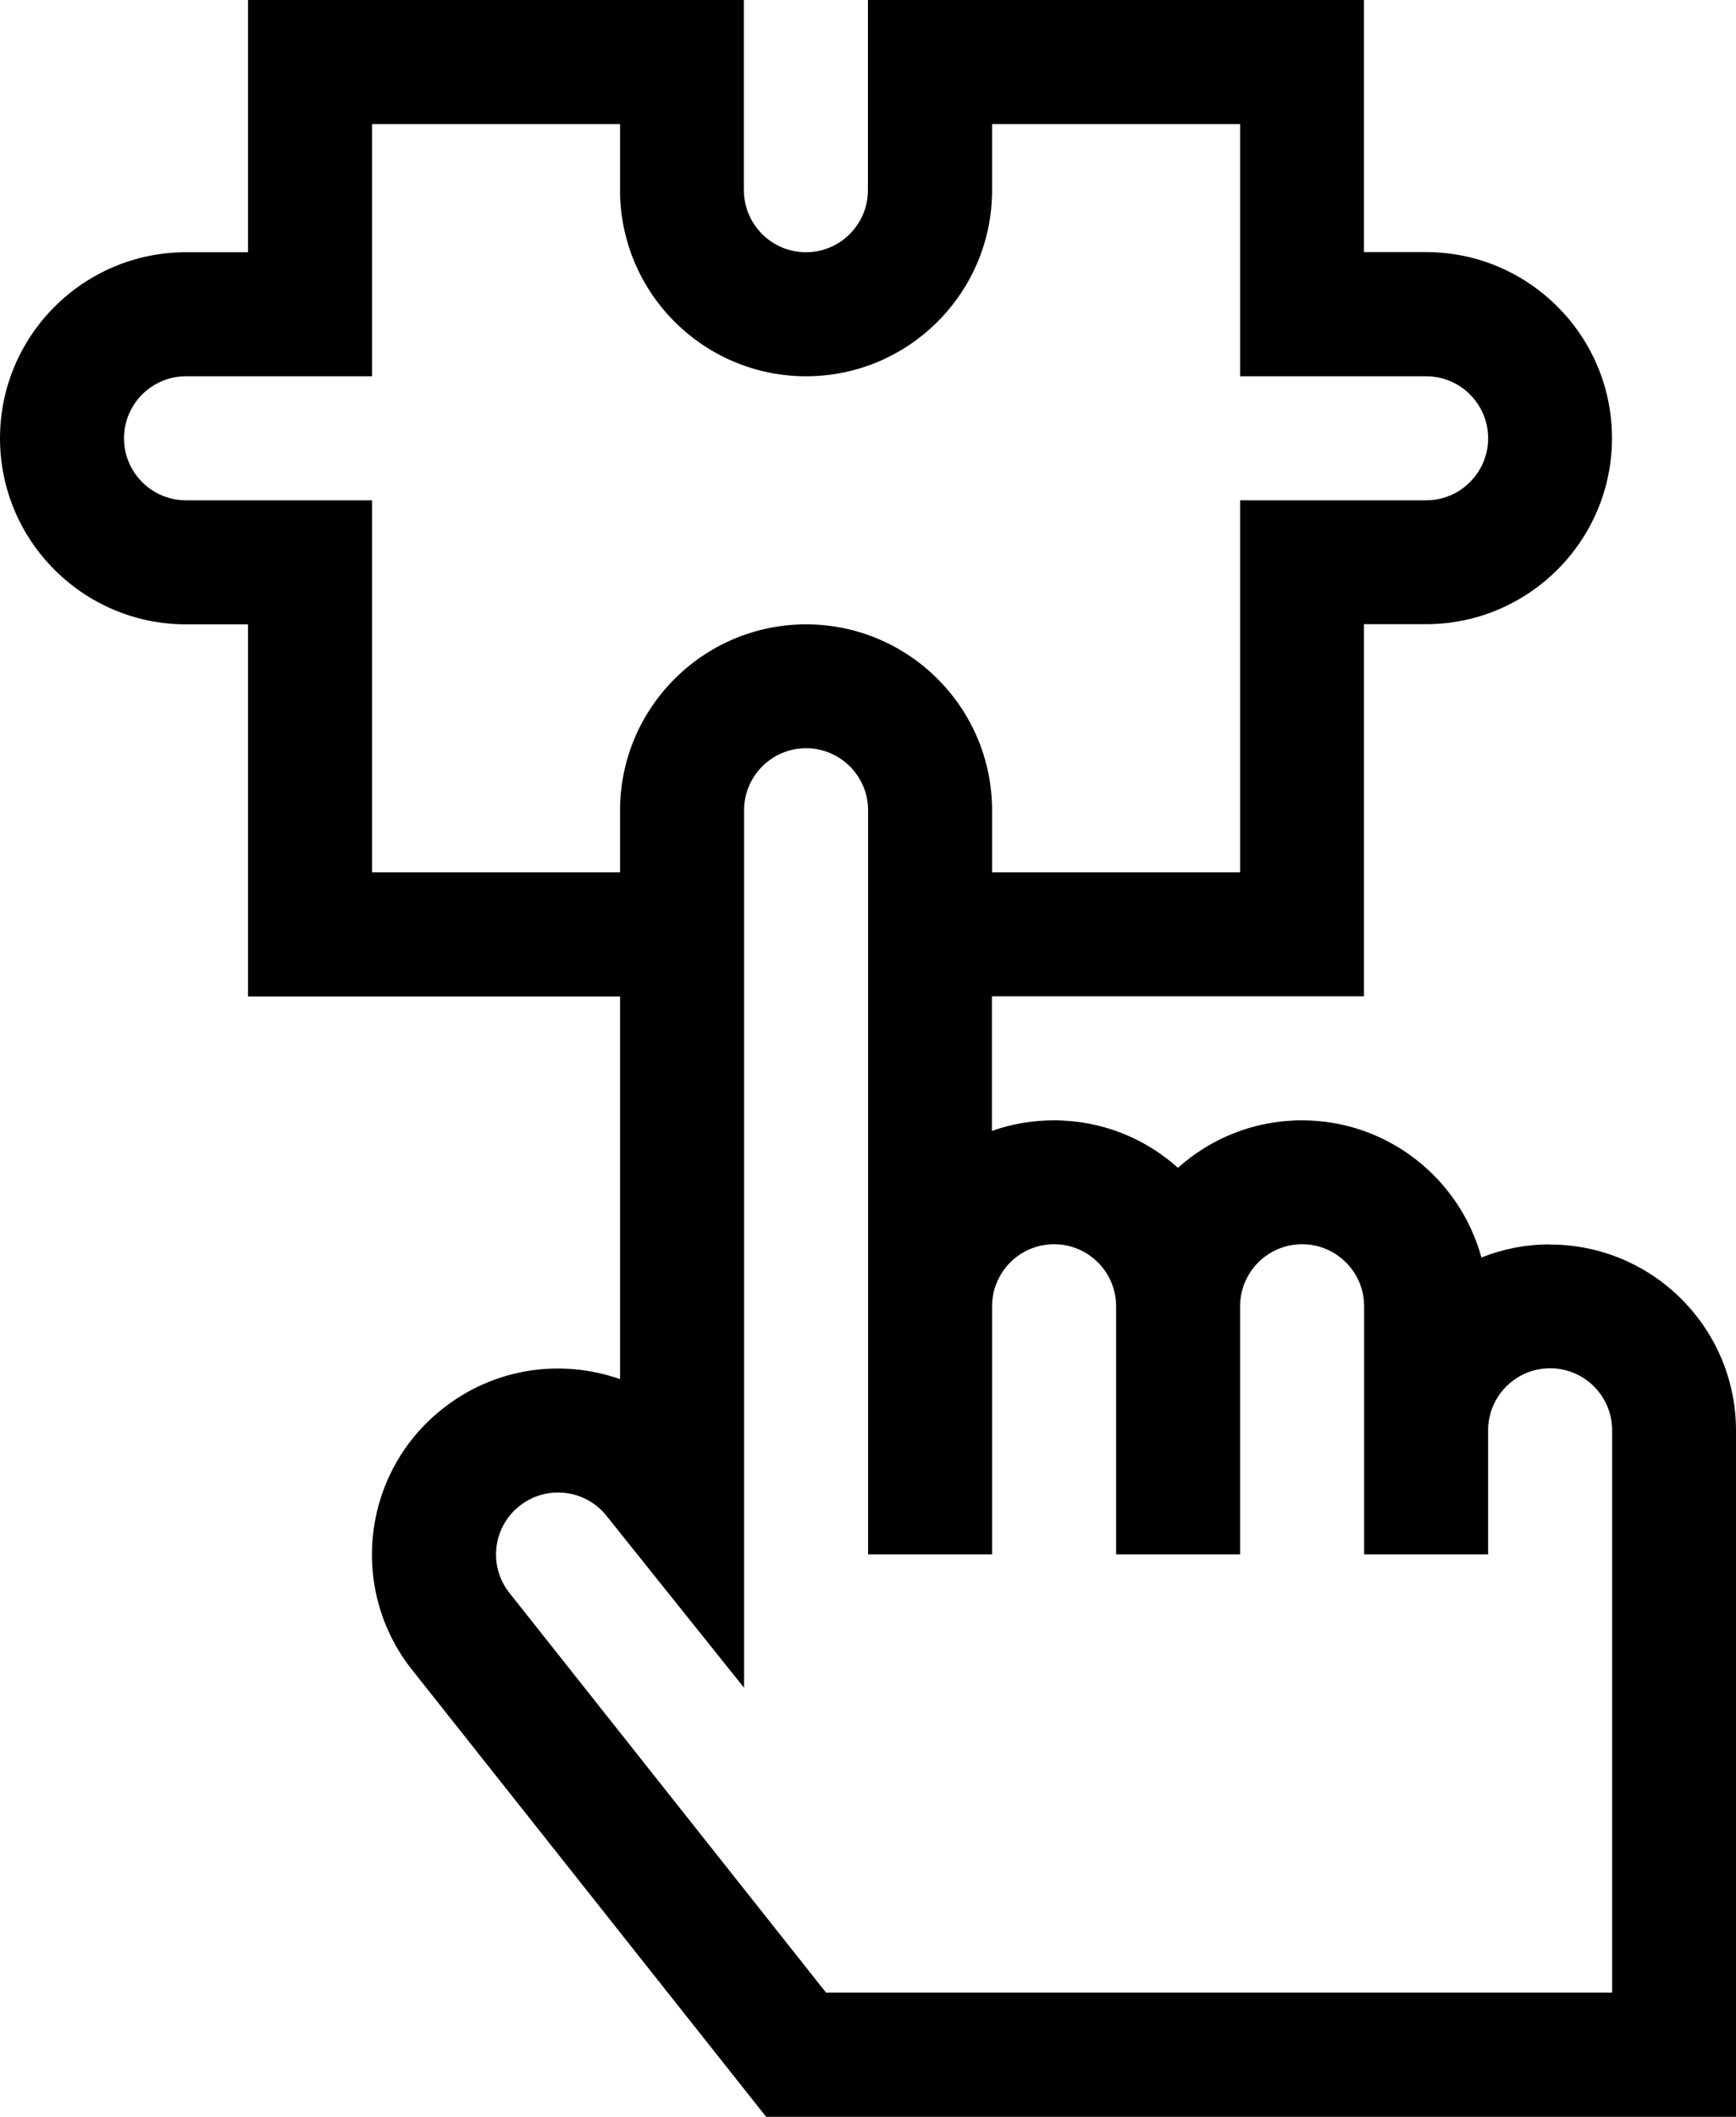
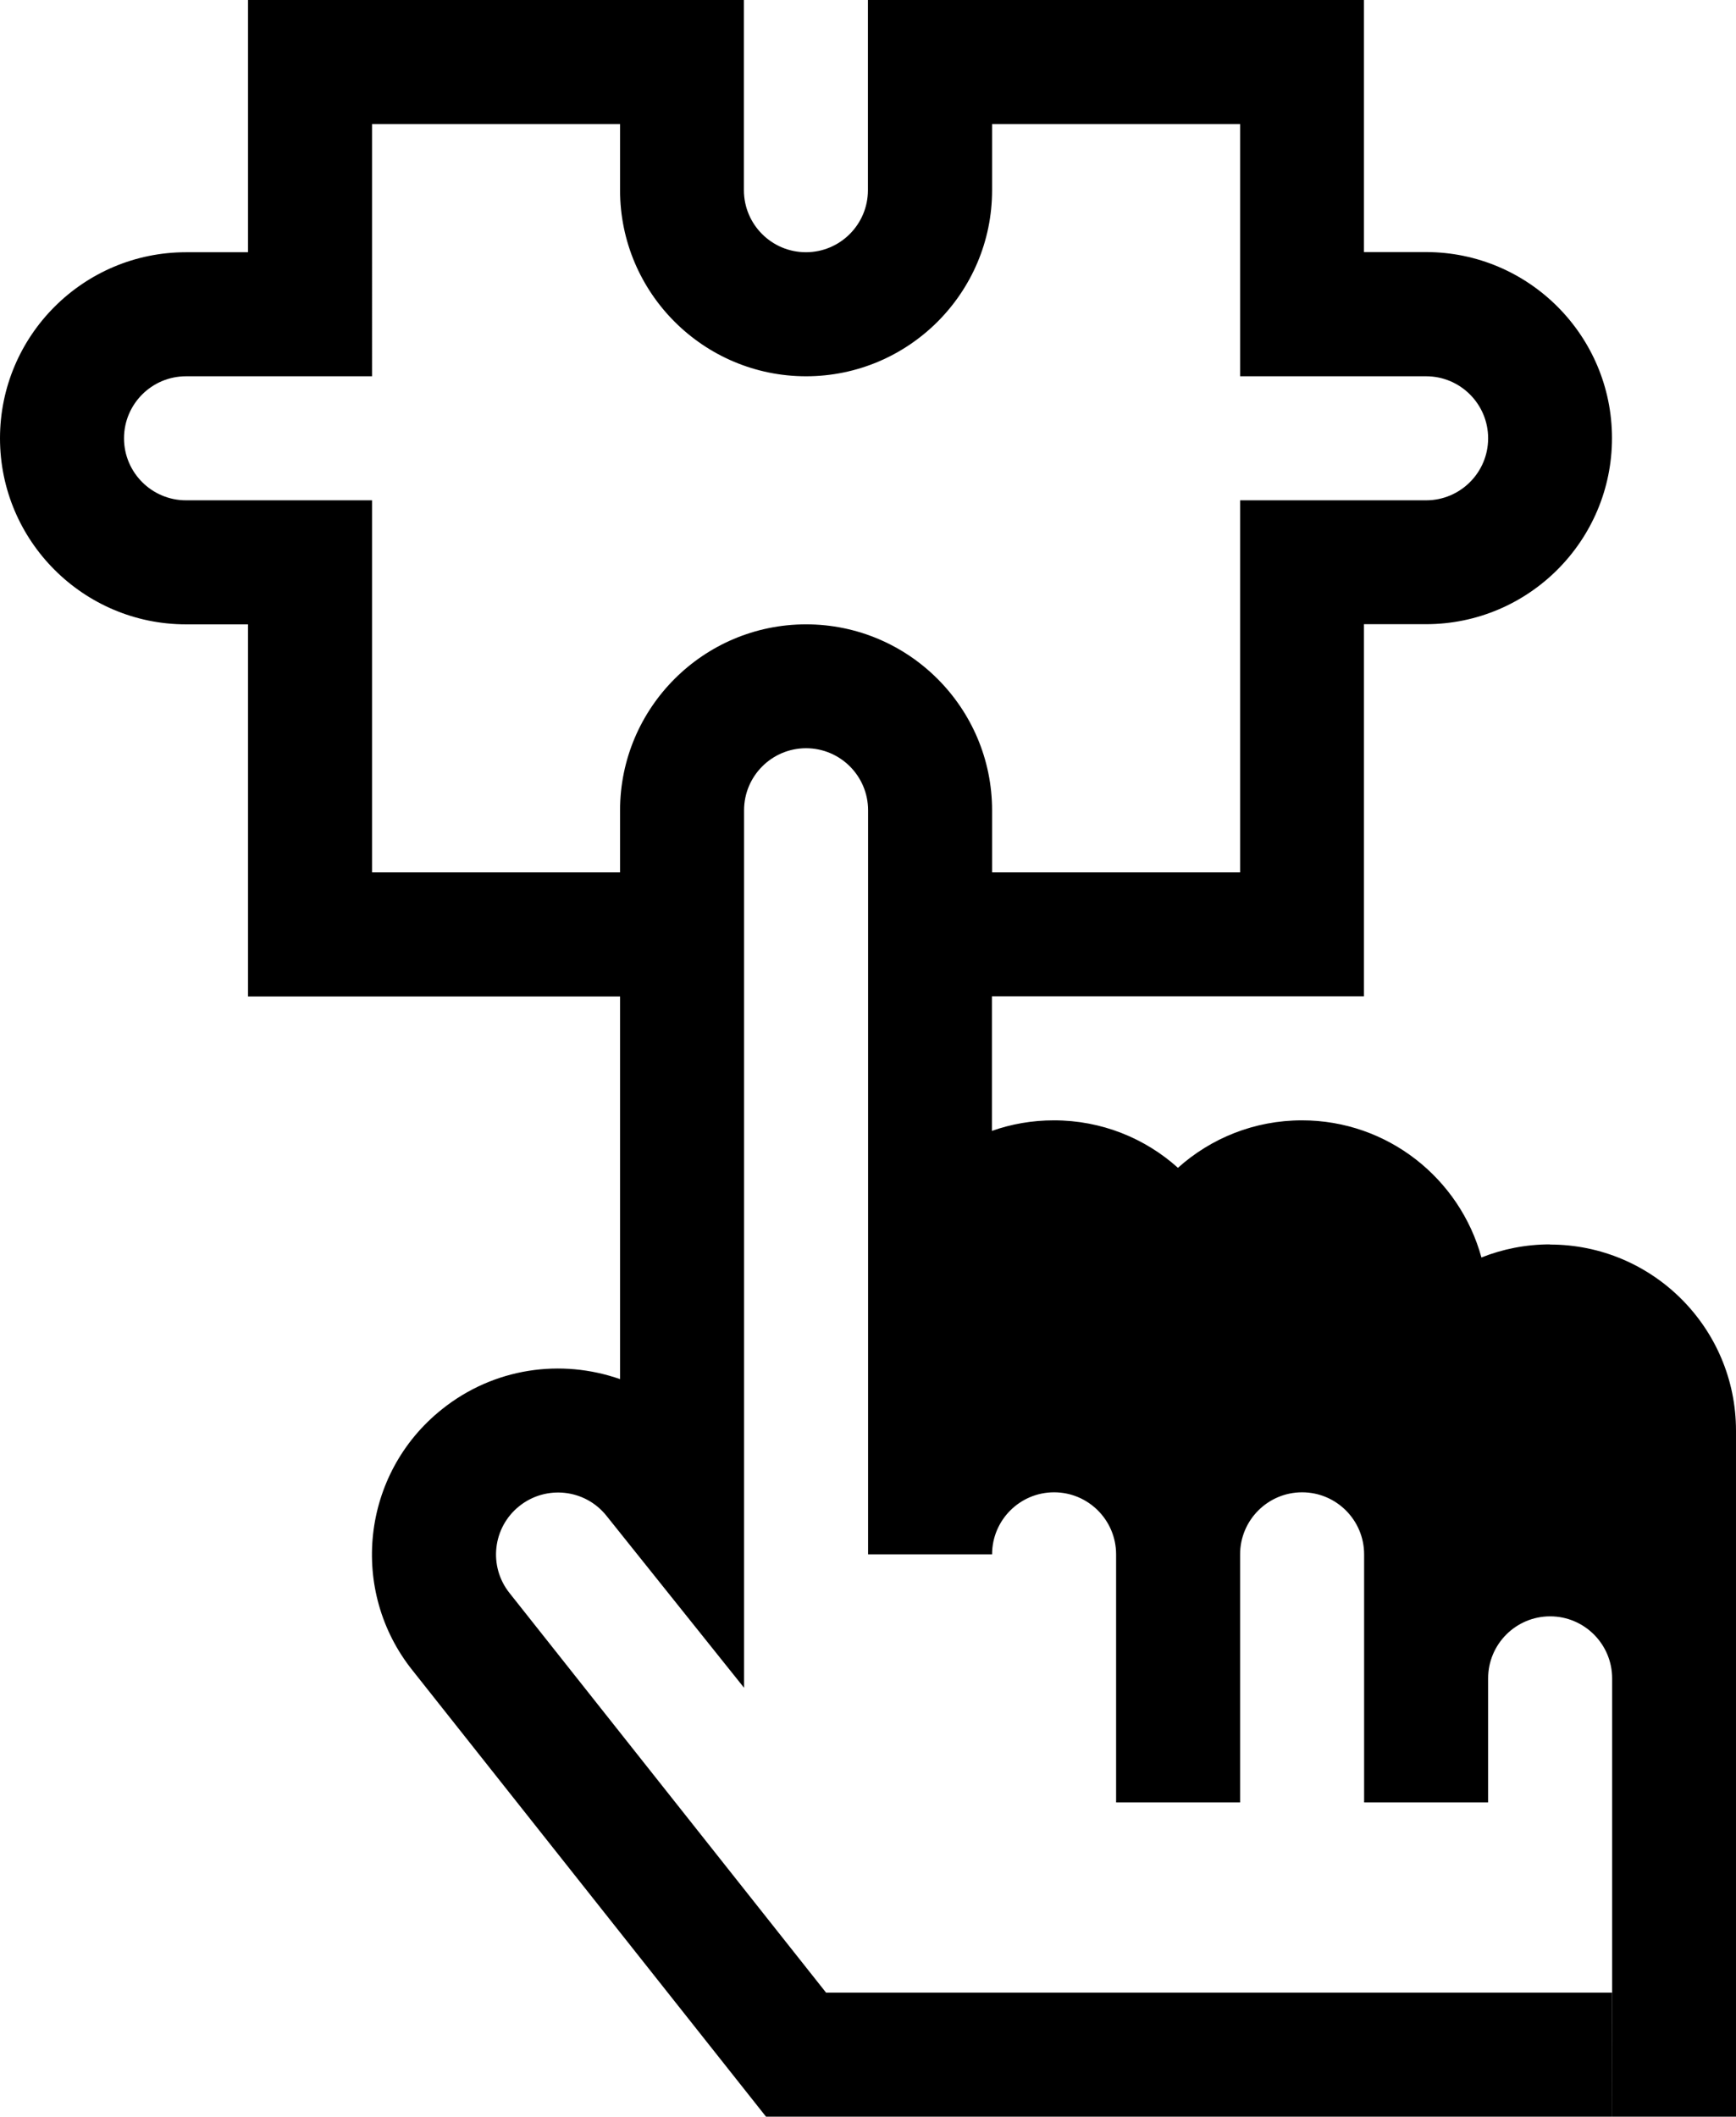
<svg xmlns="http://www.w3.org/2000/svg" viewBox="0 0 108.63 132.42">
  <defs>.d{fill:#00a582;}</defs>
  <g id="a" />
  <g id="b">
    <g id="c">
-       <path class="d" d="M96.99,77.85c-1.51,0-2.96,.29-4.29,.82-1.35-4.94-5.87-8.58-11.23-8.58-2.98,0-5.7,1.12-7.76,2.97-2.06-1.85-4.78-2.97-7.76-2.97-1.36,0-2.67,.23-3.88,.66v-8.42h23.28v-23.28h3.88c6.42,0,11.64-5.22,11.64-11.64s-5.22-11.64-11.64-11.64h-3.88V0h-31.04V11.9c0,2.14-1.74,3.88-3.88,3.88s-3.88-1.74-3.88-3.88V0H15.52V15.78h-3.88C5.22,15.78,0,21,0,27.42s5.22,11.64,11.64,11.64h3.88v23.28h23.28v23.94c-3.68-1.29-7.89-.72-11.15,1.89-5.05,4.03-5.82,11.36-1.83,16.34l22.12,27.92h60.69v-42.93c0-6.42-5.22-11.64-11.64-11.64ZM23.28,54.57V31.3H11.64c-2.14,0-3.88-1.74-3.88-3.88s1.74-3.88,3.88-3.88h11.64V7.76h15.52v4.14c0,6.42,5.22,11.64,11.64,11.64s11.64-5.22,11.64-11.64V7.76h15.52v15.78h11.64c2.14,0,3.88,1.74,3.88,3.88s-1.74,3.88-3.88,3.88h-11.64v23.28h-15.52v-3.88c0-6.42-5.22-11.64-11.64-11.64s-11.64,5.22-11.64,11.64v3.88h-15.52ZM100.87,124.66H51.69l-19.8-24.99c-1.34-1.67-1.07-4.11,.61-5.45,1.67-1.33,4.11-1.07,5.45,.61l8.61,10.76V50.69c0-2.14,1.74-3.88,3.88-3.88s3.88,1.74,3.88,3.88v46.55h7.76v-15.52c0-2.14,1.74-3.88,3.88-3.88s3.88,1.74,3.88,3.88v15.52h7.76v-15.52c0-2.14,1.74-3.88,3.88-3.88s3.88,1.74,3.88,3.88v15.52h7.76v-7.76c0-2.14,1.74-3.88,3.88-3.88s3.88,1.74,3.88,3.88v35.17Z" />
+       <path class="d" d="M96.99,77.85c-1.51,0-2.96,.29-4.29,.82-1.35-4.94-5.87-8.58-11.23-8.58-2.98,0-5.7,1.12-7.76,2.97-2.06-1.85-4.78-2.97-7.76-2.97-1.36,0-2.67,.23-3.88,.66v-8.42h23.28v-23.28h3.88c6.42,0,11.64-5.22,11.64-11.64s-5.22-11.64-11.64-11.64h-3.88V0h-31.04V11.9c0,2.14-1.74,3.88-3.88,3.88s-3.88-1.74-3.88-3.88V0H15.52V15.78h-3.88C5.22,15.78,0,21,0,27.42s5.22,11.64,11.64,11.64h3.88v23.28h23.28v23.94c-3.68-1.29-7.89-.72-11.15,1.89-5.05,4.03-5.82,11.36-1.83,16.34l22.12,27.92h60.69v-42.93c0-6.42-5.22-11.64-11.64-11.64ZM23.28,54.57V31.3H11.64c-2.14,0-3.88-1.74-3.88-3.88s1.74-3.88,3.88-3.88h11.64V7.76h15.52v4.14c0,6.42,5.22,11.64,11.64,11.64s11.64-5.22,11.64-11.64V7.76h15.52v15.78h11.64c2.14,0,3.88,1.74,3.88,3.88s-1.74,3.88-3.88,3.88h-11.64v23.28h-15.52v-3.88c0-6.42-5.22-11.64-11.64-11.64s-11.64,5.22-11.64,11.64v3.88h-15.52ZM100.87,124.66H51.69l-19.8-24.99c-1.34-1.67-1.07-4.11,.61-5.45,1.67-1.33,4.11-1.07,5.45,.61l8.61,10.76V50.69c0-2.14,1.74-3.88,3.88-3.88s3.88,1.74,3.88,3.88v46.55h7.76c0-2.14,1.74-3.88,3.88-3.88s3.88,1.74,3.88,3.88v15.52h7.76v-15.52c0-2.14,1.74-3.88,3.88-3.88s3.88,1.74,3.88,3.88v15.52h7.76v-7.76c0-2.14,1.74-3.88,3.88-3.88s3.88,1.74,3.88,3.88v35.17Z" />
    </g>
  </g>
</svg>